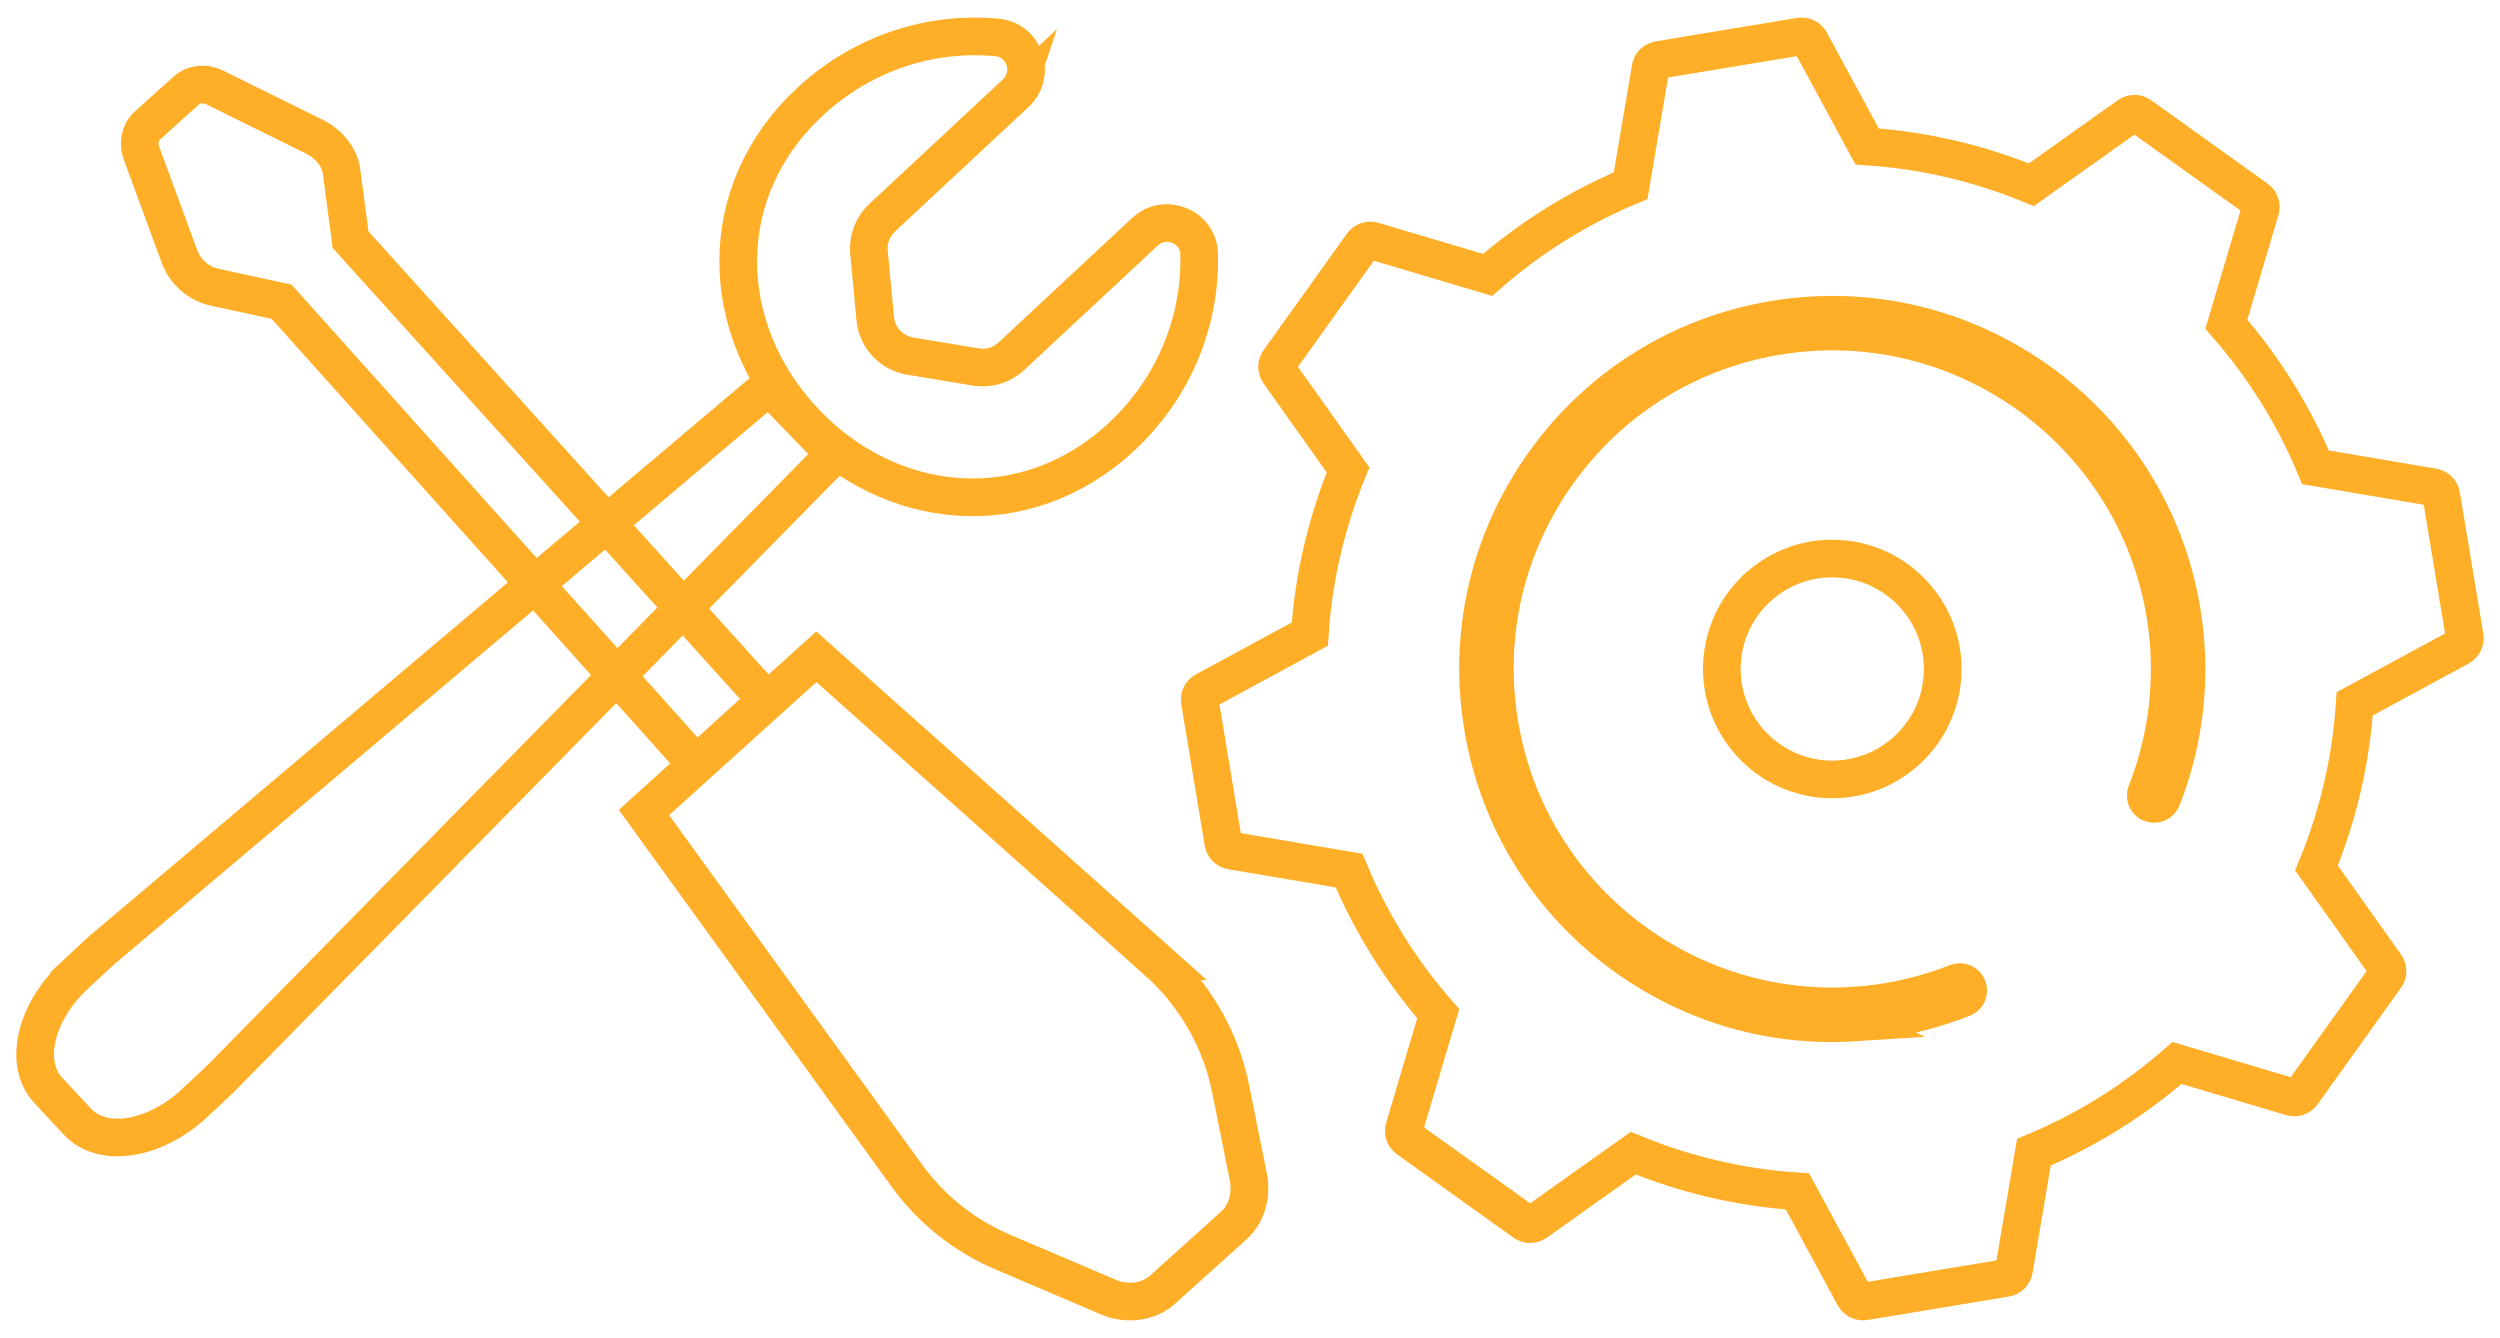
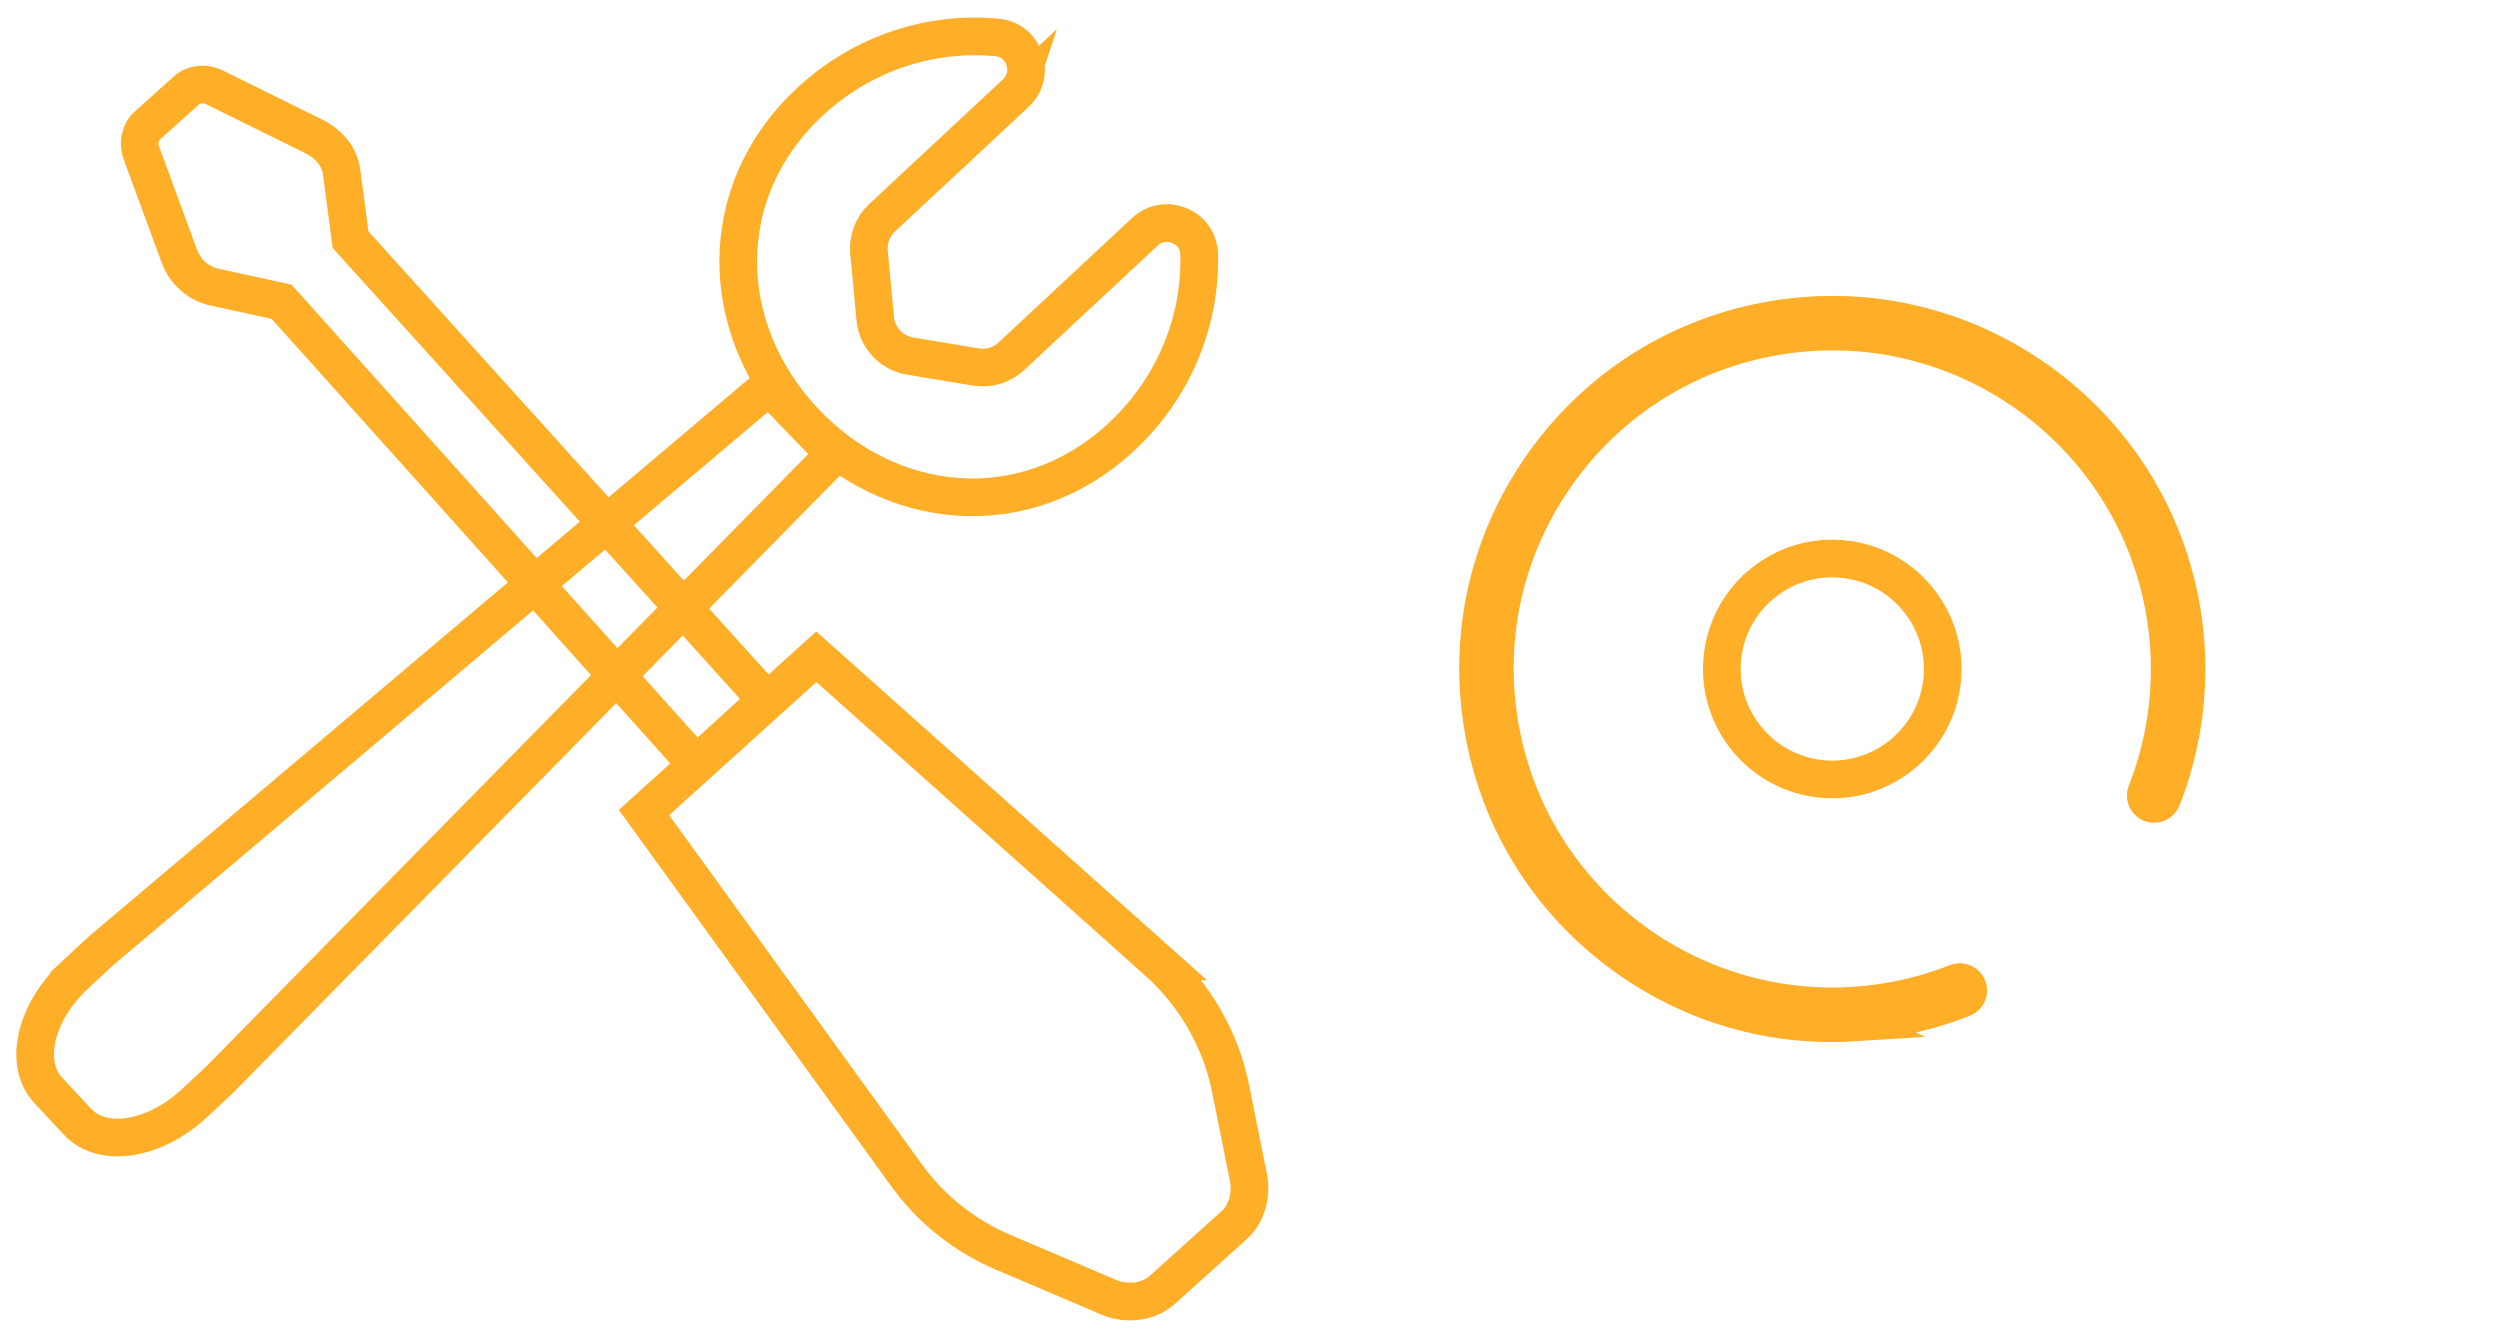
<svg xmlns="http://www.w3.org/2000/svg" id="Camada_1" data-name="Camada 1" viewBox="0 0 1991.41 1065.76">
  <defs>
    <style>
      .cls-1 {
        fill: none;
        stroke: #feae27;
        stroke-miterlimit: 8;
        stroke-width: 30px;
      }
    </style>
  </defs>
  <g>
-     <path class="cls-1" d="M1900.34,778.1c1.94-2.71,1.95-6.36,.01-9.08l-55.11-77.58c16.94-41.09,27.44-85.17,30.45-130.81l83.62-45.29c2.93-1.59,4.53-4.86,3.99-8.16l-18.67-112.61c-.54-3.29-3.12-5.87-6.41-6.43l-93.77-15.88c-17.58-42.22-41.75-80.56-71.04-113.98l27.12-91.22c.95-3.2-.23-6.65-2.95-8.59l-92.83-66.42c-2.71-1.94-6.36-1.95-9.08-.01l-77.58,55.11c-41.09-16.94-85.17-27.45-130.81-30.45l-45.29-83.62c-1.59-2.93-4.86-4.54-8.15-3.99l-112.61,18.67c-3.29,.55-5.87,3.12-6.43,6.41l-15.88,93.77c-42.22,17.57-80.56,41.75-113.98,71.04l-91.22-27.12c-3.2-.95-6.65,.23-8.59,2.95l-66.42,92.83c-1.94,2.71-1.95,6.36-.02,9.08l55.12,77.58c-16.94,41.09-27.44,85.17-30.45,130.81l-83.62,45.29c-2.93,1.59-4.54,4.86-3.99,8.15l18.68,112.61c.55,3.29,3.12,5.87,6.41,6.43l93.77,15.88c17.58,42.22,41.75,80.56,71.04,113.98l-27.12,91.22c-.95,3.2,.23,6.64,2.94,8.59l92.83,66.42c2.71,1.94,6.36,1.95,9.08,.02l77.58-55.11c41.09,16.94,85.17,27.44,130.81,30.45l45.29,83.62c1.59,2.93,4.86,4.53,8.15,3.99l112.61-18.68c3.29-.55,5.87-3.12,6.43-6.41l15.88-93.77c42.22-17.58,80.56-41.75,113.98-71.04l91.22,27.12c3.2,.95,6.65-.23,8.59-2.94l66.42-92.83Z" />
    <path class="cls-1" d="M1402.69,465.74c-17.94,15.18-28.88,36.44-30.83,59.86-4.02,48.34,32.04,90.94,80.38,94.96,48.35,4.04,90.94-32.04,94.96-80.39,4.02-48.34-32.04-90.94-80.38-94.96-4.38-.36-8.74-.4-13.05-.13-18.72,1.19-36.5,8.32-51.08,20.65Z" />
    <path class="cls-1" d="M1476.91,814.48c9.59-.61,19.2-1.7,28.8-3.29h0c3.02-.5,6.04-1.05,9.05-1.65,14.82-2.95,29.39-7.08,43.47-12.31,.19-.07,.38-.14,.58-.21,.54-.2,1.09-.41,1.63-.62,1.06-.4,2.11-.82,3.16-1.23,2.77-1.09,4.4-3.82,4.22-6.64-.04-.68-.2-1.38-.46-2.05-1.36-3.44-5.25-5.11-8.68-3.76-17.68,7-36.24,12.13-55.15,15.26-93.95,15.6-184.77-19.81-244.13-85.9-33.02-36.75-56.3-83-64.96-135.26-1.52-9.16-2.57-18.33-3.15-27.48-3.9-61.54,13.34-122.04,49.71-172.86,41.77-58.38,103.78-97,174.59-108.74,146.25-24.24,284.85,74.97,309.09,221.15,1.5,9.01,2.53,18.07,3.1,27.13,2.48,39.25-3.65,78.62-18.09,115.24-.37,.95-.52,1.92-.45,2.88,.16,2.5,1.73,4.82,4.22,5.8,3.44,1.35,7.33-.32,8.68-3.77,15.17-38.45,21.61-79.78,19-120.99-.6-9.51-1.68-19.01-3.25-28.47-25.45-153.48-171.06-257.61-324.48-232.17-74.35,12.33-139.43,52.87-183.28,114.16-38.18,53.35-56.28,116.87-52.19,181.47,.61,9.6,1.71,19.23,3.3,28.84,12.33,74.35,52.87,139.44,114.16,183.29,53.37,38.19,116.9,56.28,181.52,52.18Z" />
  </g>
  <g>
    <path class="cls-1" d="M249.59,108.45l-78.97-38.97c-7.15-3.5-16.18-2.84-22.1,2.49l-8.53,7.68-13.79,12.42-8.83,7.95c-5.91,5.32-7.51,14.25-4.78,21.72l30.28,82.33c4.56,12.45,15.18,21.94,28.15,24.7l53.3,11.61,330.27,368.34,55.98-50.95L279.24,190.92l-7-53.06c-1.39-13.18-10.74-23.58-22.64-29.41Z" />
    <path class="cls-1" d="M922.13,765.8l-271.87-242.64-137.29,124.07,209.21,289.02c19.74,27.28,46.63,48.58,77.69,61.58l83.4,35.55c14.12,5.9,31.33,4.21,42.7-6.03l57.08-51.41c10.33-9.3,14.06-24.4,11.39-38.05l-14.04-69.99c-7.66-39.26-28.45-75.46-58.29-102.1Z" />
    <path class="cls-1" d="M809.12,74.21l-106.43,99.2c-7.58,7.06-11.45,17.24-10.48,27.56l4.98,52.87c1.42,15.09,12.83,27.33,27.78,29.81l52.39,8.68c10.22,1.69,20.65-1.45,28.22-8.51l106.43-99.2c16.05-14.96,42.59-4.21,43.19,17.72,1.43,52.48-19.42,106.07-61.77,145.54-76.54,71.34-184.82,60.73-253.43-12.89-68.62-73.62-71.59-182.37,4.95-253.71,42.35-39.47,97.27-56.51,149.52-51.39,21.84,2.14,30.7,29.37,14.65,44.33Z" />
    <path class="cls-1" d="M77.85,759.78l-18.34,17.1c-31.48,29.34-40.96,70.32-21.17,91.54l23.52,25.23c19.78,21.22,61.33,14.64,92.81-14.69l18.34-17.1c1.21-1.13,2.41-2.29,3.57-3.47l488.21-496.63-52.26-53.94L81.56,756.46c-1.26,1.08-2.5,2.18-3.72,3.32Z" />
  </g>
</svg>